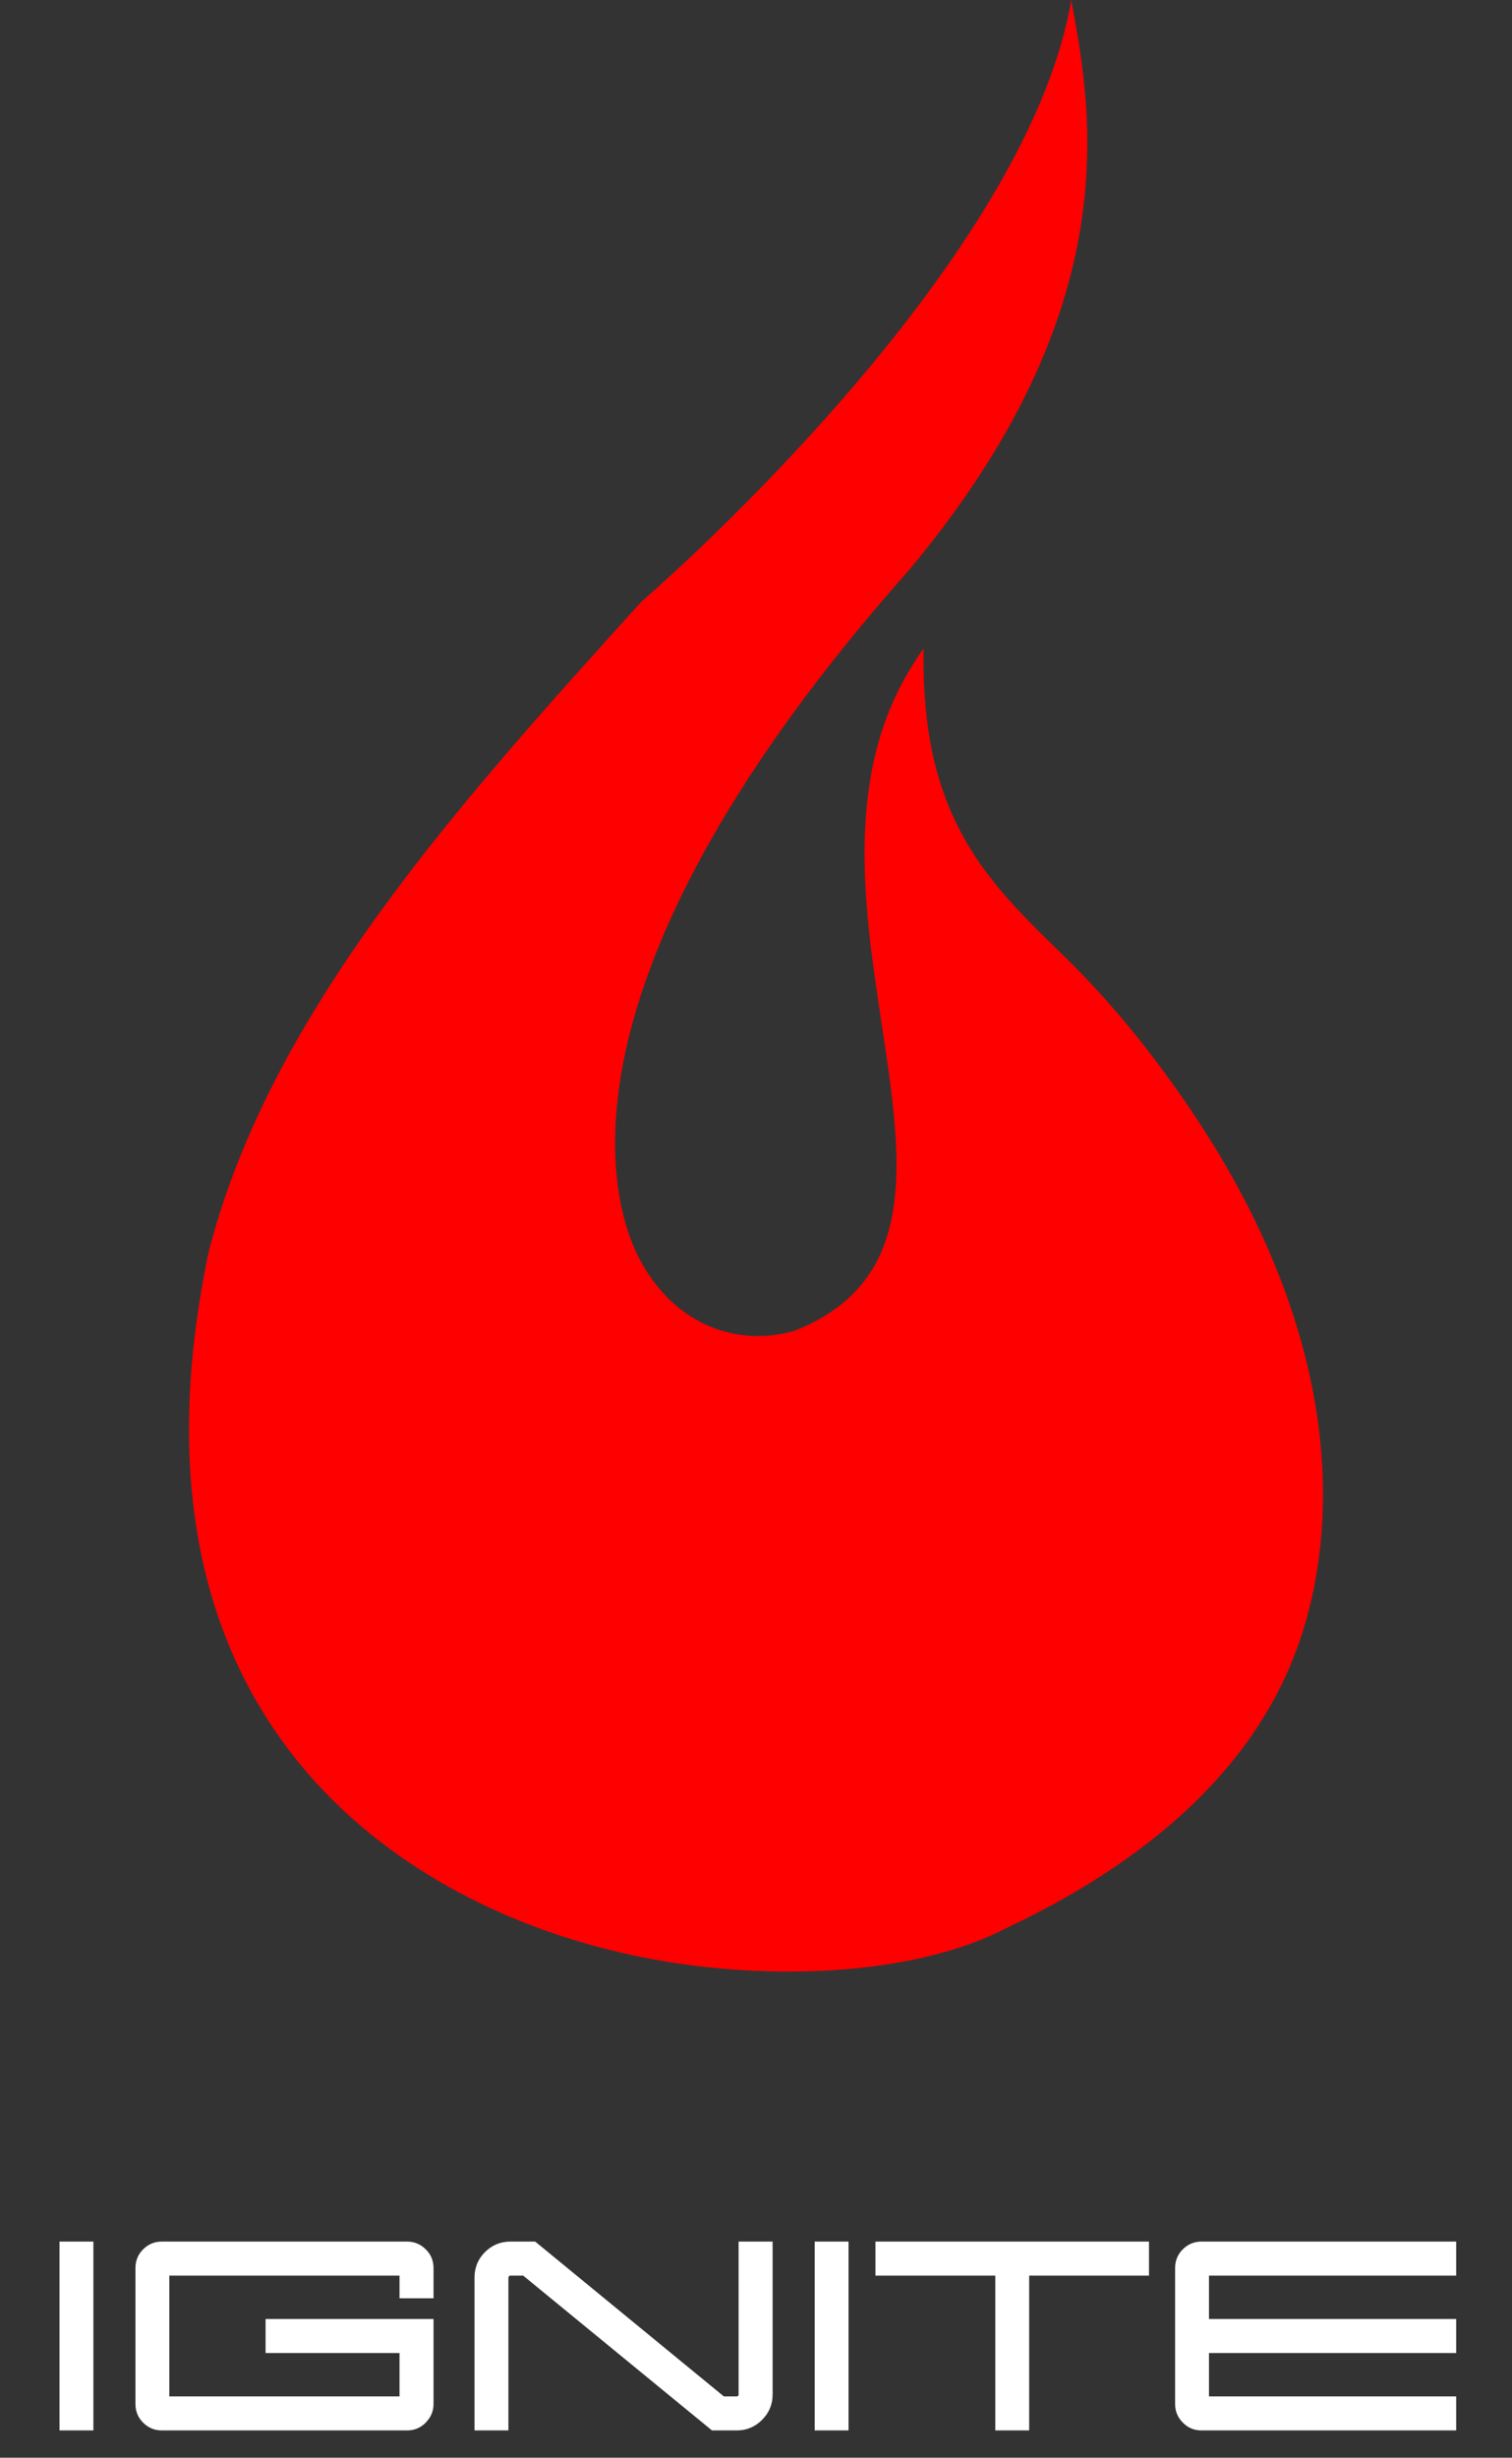
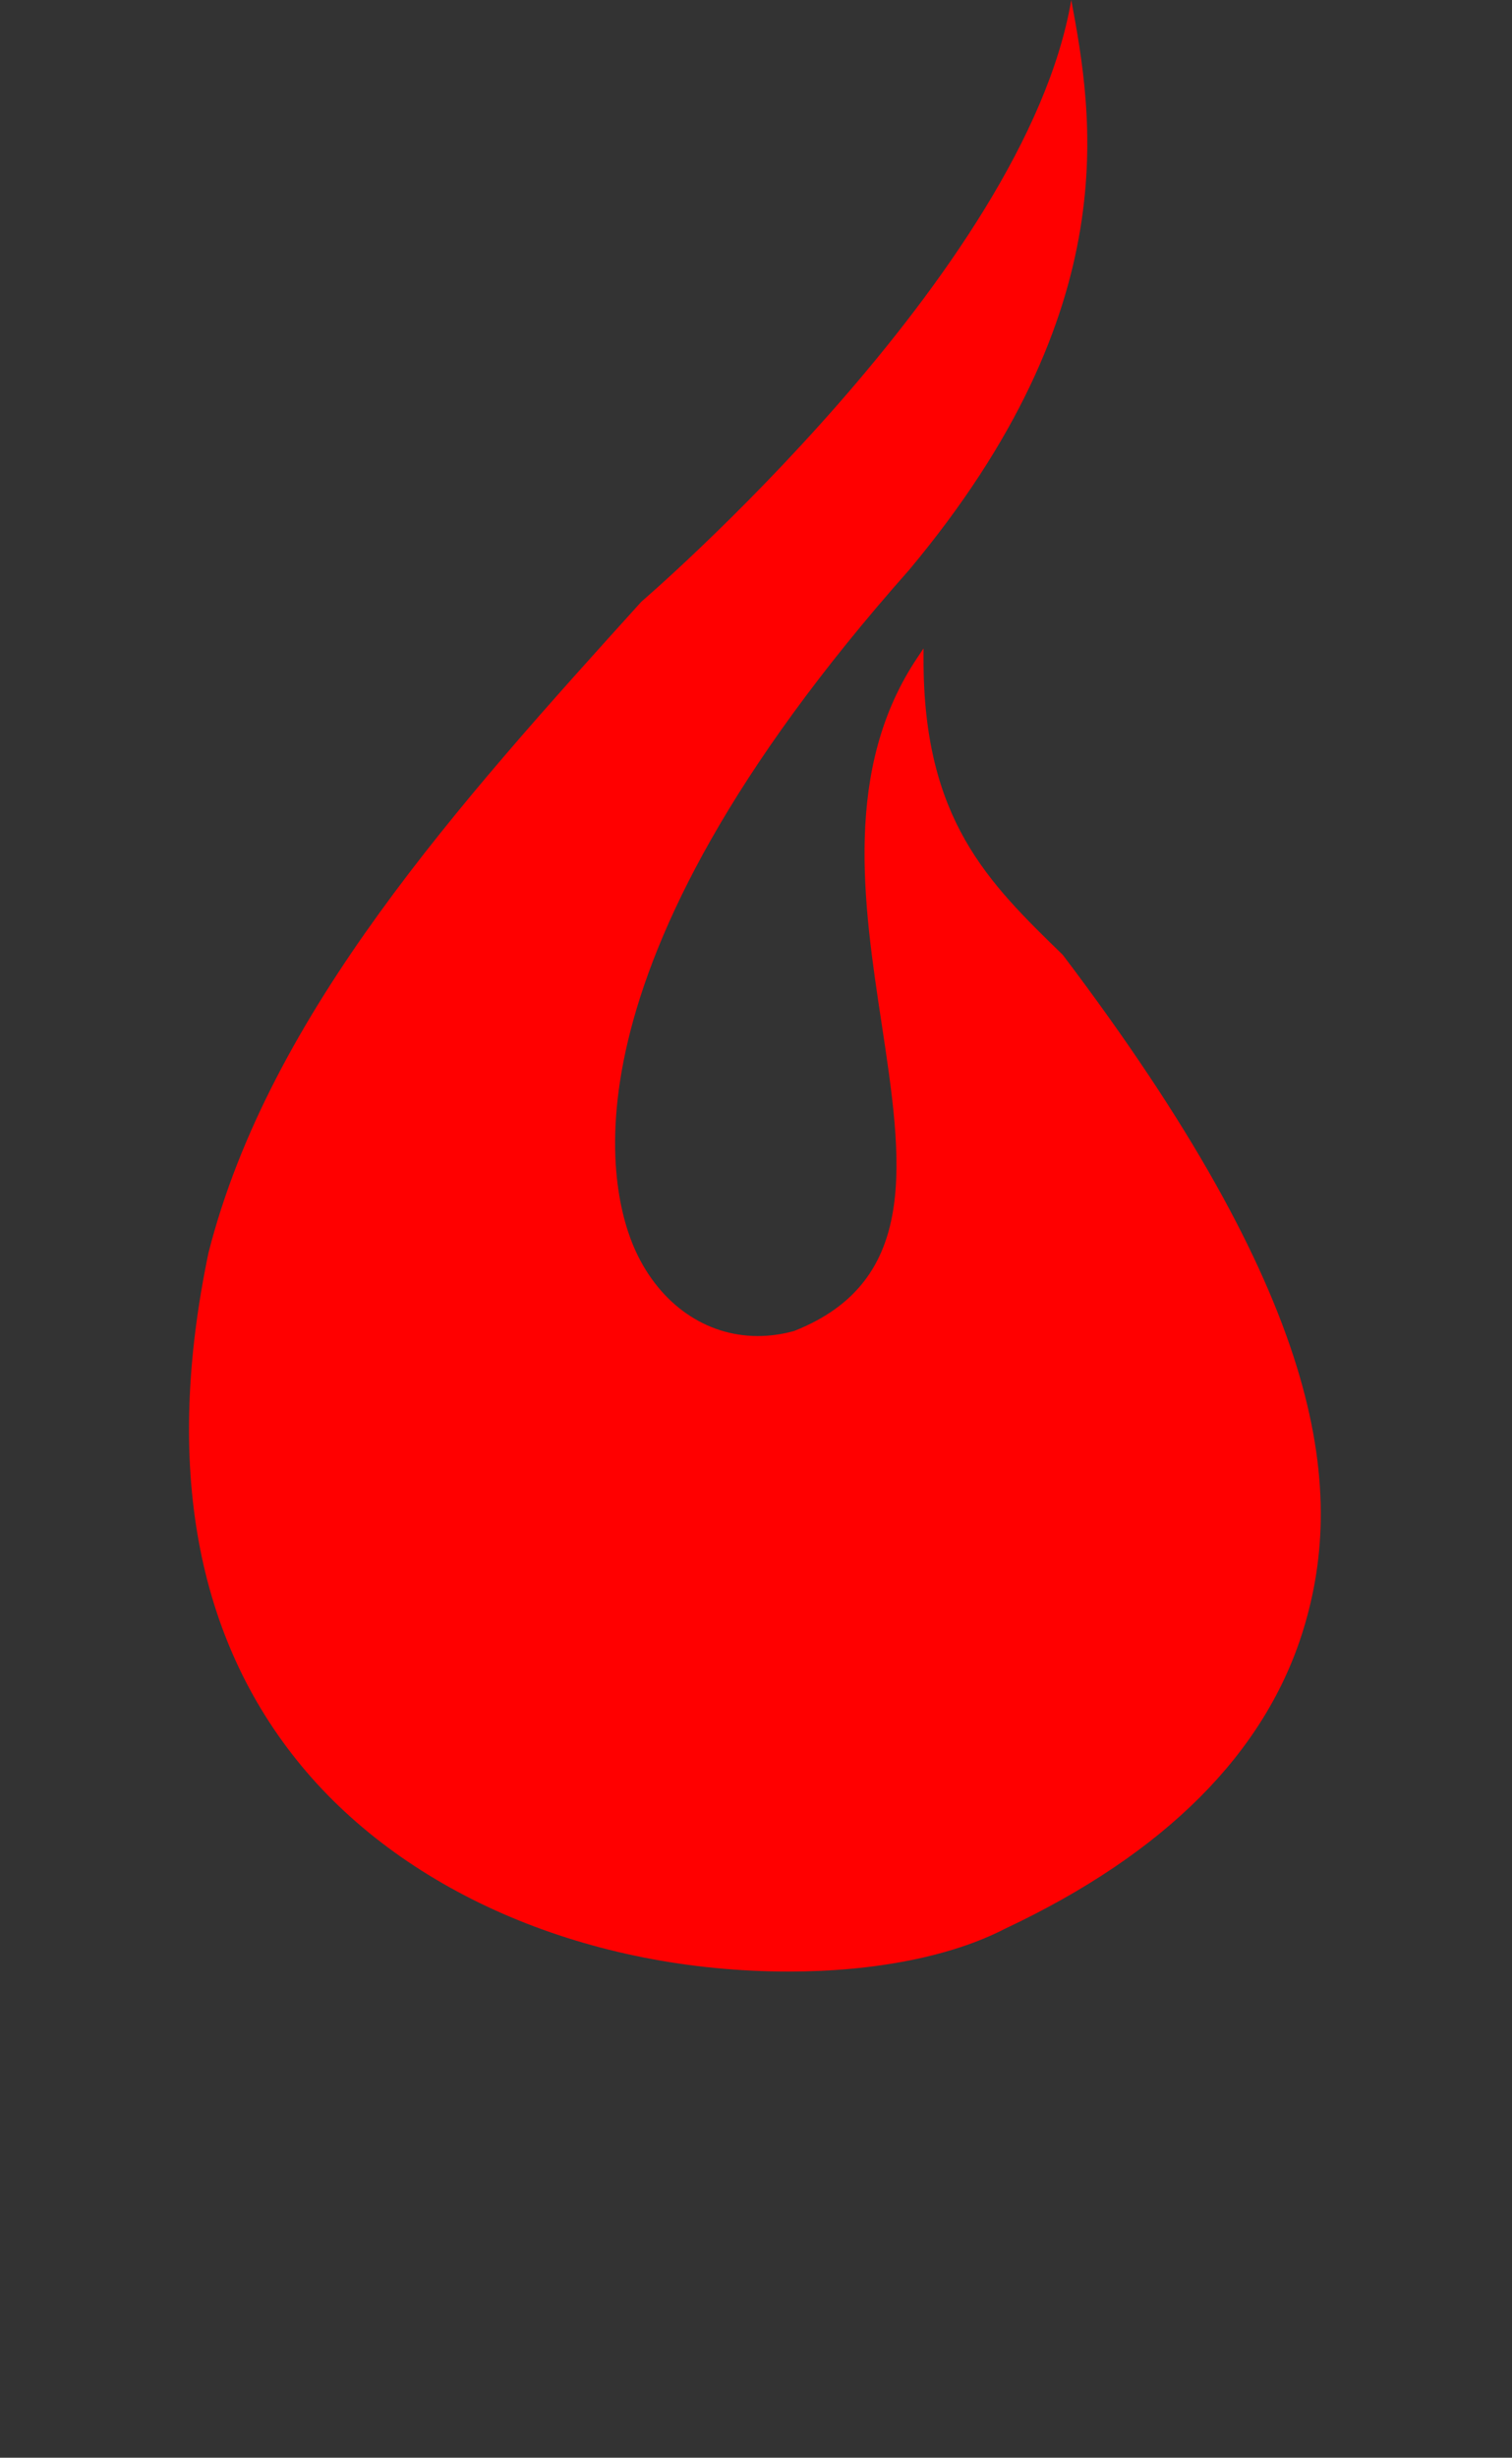
<svg xmlns="http://www.w3.org/2000/svg" width="112" height="182" viewBox="0 0 112 182" fill="none">
  <rect x="0" y="0" width="112" height="182" fill="#333333" stroke="none" />
-   <path d="M6.918 179.98H4.408V165.996H6.918V179.98ZM32.113 170.195H29.594V168.516H12.543V177.461H29.594V174.248H19.672V171.729H32.113V178.018C32.113 178.551 31.921 179.01 31.537 179.395V179.404C31.153 179.788 30.694 179.98 30.16 179.98H11.986C11.446 179.98 10.984 179.788 10.6 179.404C10.222 179.027 10.033 178.564 10.033 178.018V167.959C10.033 167.412 10.222 166.95 10.6 166.572C10.984 166.188 11.446 165.996 11.986 165.996H30.16C30.694 165.996 31.153 166.188 31.537 166.572C31.921 166.943 32.113 167.406 32.113 167.959V170.195ZM37.66 179.98H35.15V168.652C35.15 167.917 35.408 167.292 35.922 166.777C36.443 166.257 37.071 165.996 37.807 165.996H39.643L53.617 177.461H54.574C54.613 177.461 54.646 177.448 54.672 177.422C54.698 177.396 54.711 177.363 54.711 177.324V165.996H57.23V177.324C57.23 178.053 56.97 178.678 56.449 179.199C55.928 179.72 55.303 179.98 54.574 179.98H52.738L38.754 168.516H37.807C37.768 168.516 37.735 168.529 37.709 168.555C37.676 168.587 37.66 168.62 37.66 168.652V179.98ZM62.855 179.98H60.346V165.996H62.855V179.98ZM64.848 168.516V165.996H85.111V168.516H76.234V179.98H73.725V168.516H64.848ZM107.865 177.461V179.98H88.998C88.451 179.98 87.992 179.788 87.621 179.404L87.611 179.395C87.234 179.017 87.045 178.558 87.045 178.018V167.959C87.045 167.412 87.234 166.95 87.611 166.572C87.995 166.188 88.458 165.996 88.998 165.996H107.865V168.516H89.555V171.729H107.865V174.248H89.555V177.461H107.865Z" fill="white" />
-   <path d="M96.531 120.718C93.724 129.816 86.294 137.252 74.455 142.825C70.505 144.869 64.813 146 58.44 146C43.712 146 30.212 140.307 22.329 130.769C14.48 121.274 12.164 108.491 15.443 92.775C19.961 75.016 33.968 59.533 47.511 44.555C47.511 44.555 75.903 20.222 79.354 0C80.916 8.433 83.564 22.795 67.347 42.201C40.789 72.143 45.125 88.382 47.085 92.647C48.897 96.58 52.275 98.935 56.125 98.939H56.127C57.014 98.939 57.918 98.813 58.813 98.568C68.196 94.871 66.855 86.021 65.302 75.777C63.959 66.923 62.44 56.887 67.97 48.676L68.41 48.018V48.808C68.395 60.677 73.182 65.328 78.726 70.713C81.76 73.666 84.545 76.934 87.55 81.233C97.834 95.946 99.848 109.969 96.531 120.718Z" fill="#FF0000" />
+   <path d="M96.531 120.718C93.724 129.816 86.294 137.252 74.455 142.825C70.505 144.869 64.813 146 58.44 146C43.712 146 30.212 140.307 22.329 130.769C14.48 121.274 12.164 108.491 15.443 92.775C19.961 75.016 33.968 59.533 47.511 44.555C47.511 44.555 75.903 20.222 79.354 0C80.916 8.433 83.564 22.795 67.347 42.201C40.789 72.143 45.125 88.382 47.085 92.647C48.897 96.58 52.275 98.935 56.125 98.939H56.127C57.014 98.939 57.918 98.813 58.813 98.568C68.196 94.871 66.855 86.021 65.302 75.777C63.959 66.923 62.44 56.887 67.97 48.676L68.41 48.018V48.808C68.395 60.677 73.182 65.328 78.726 70.713C97.834 95.946 99.848 109.969 96.531 120.718Z" fill="#FF0000" />
</svg>